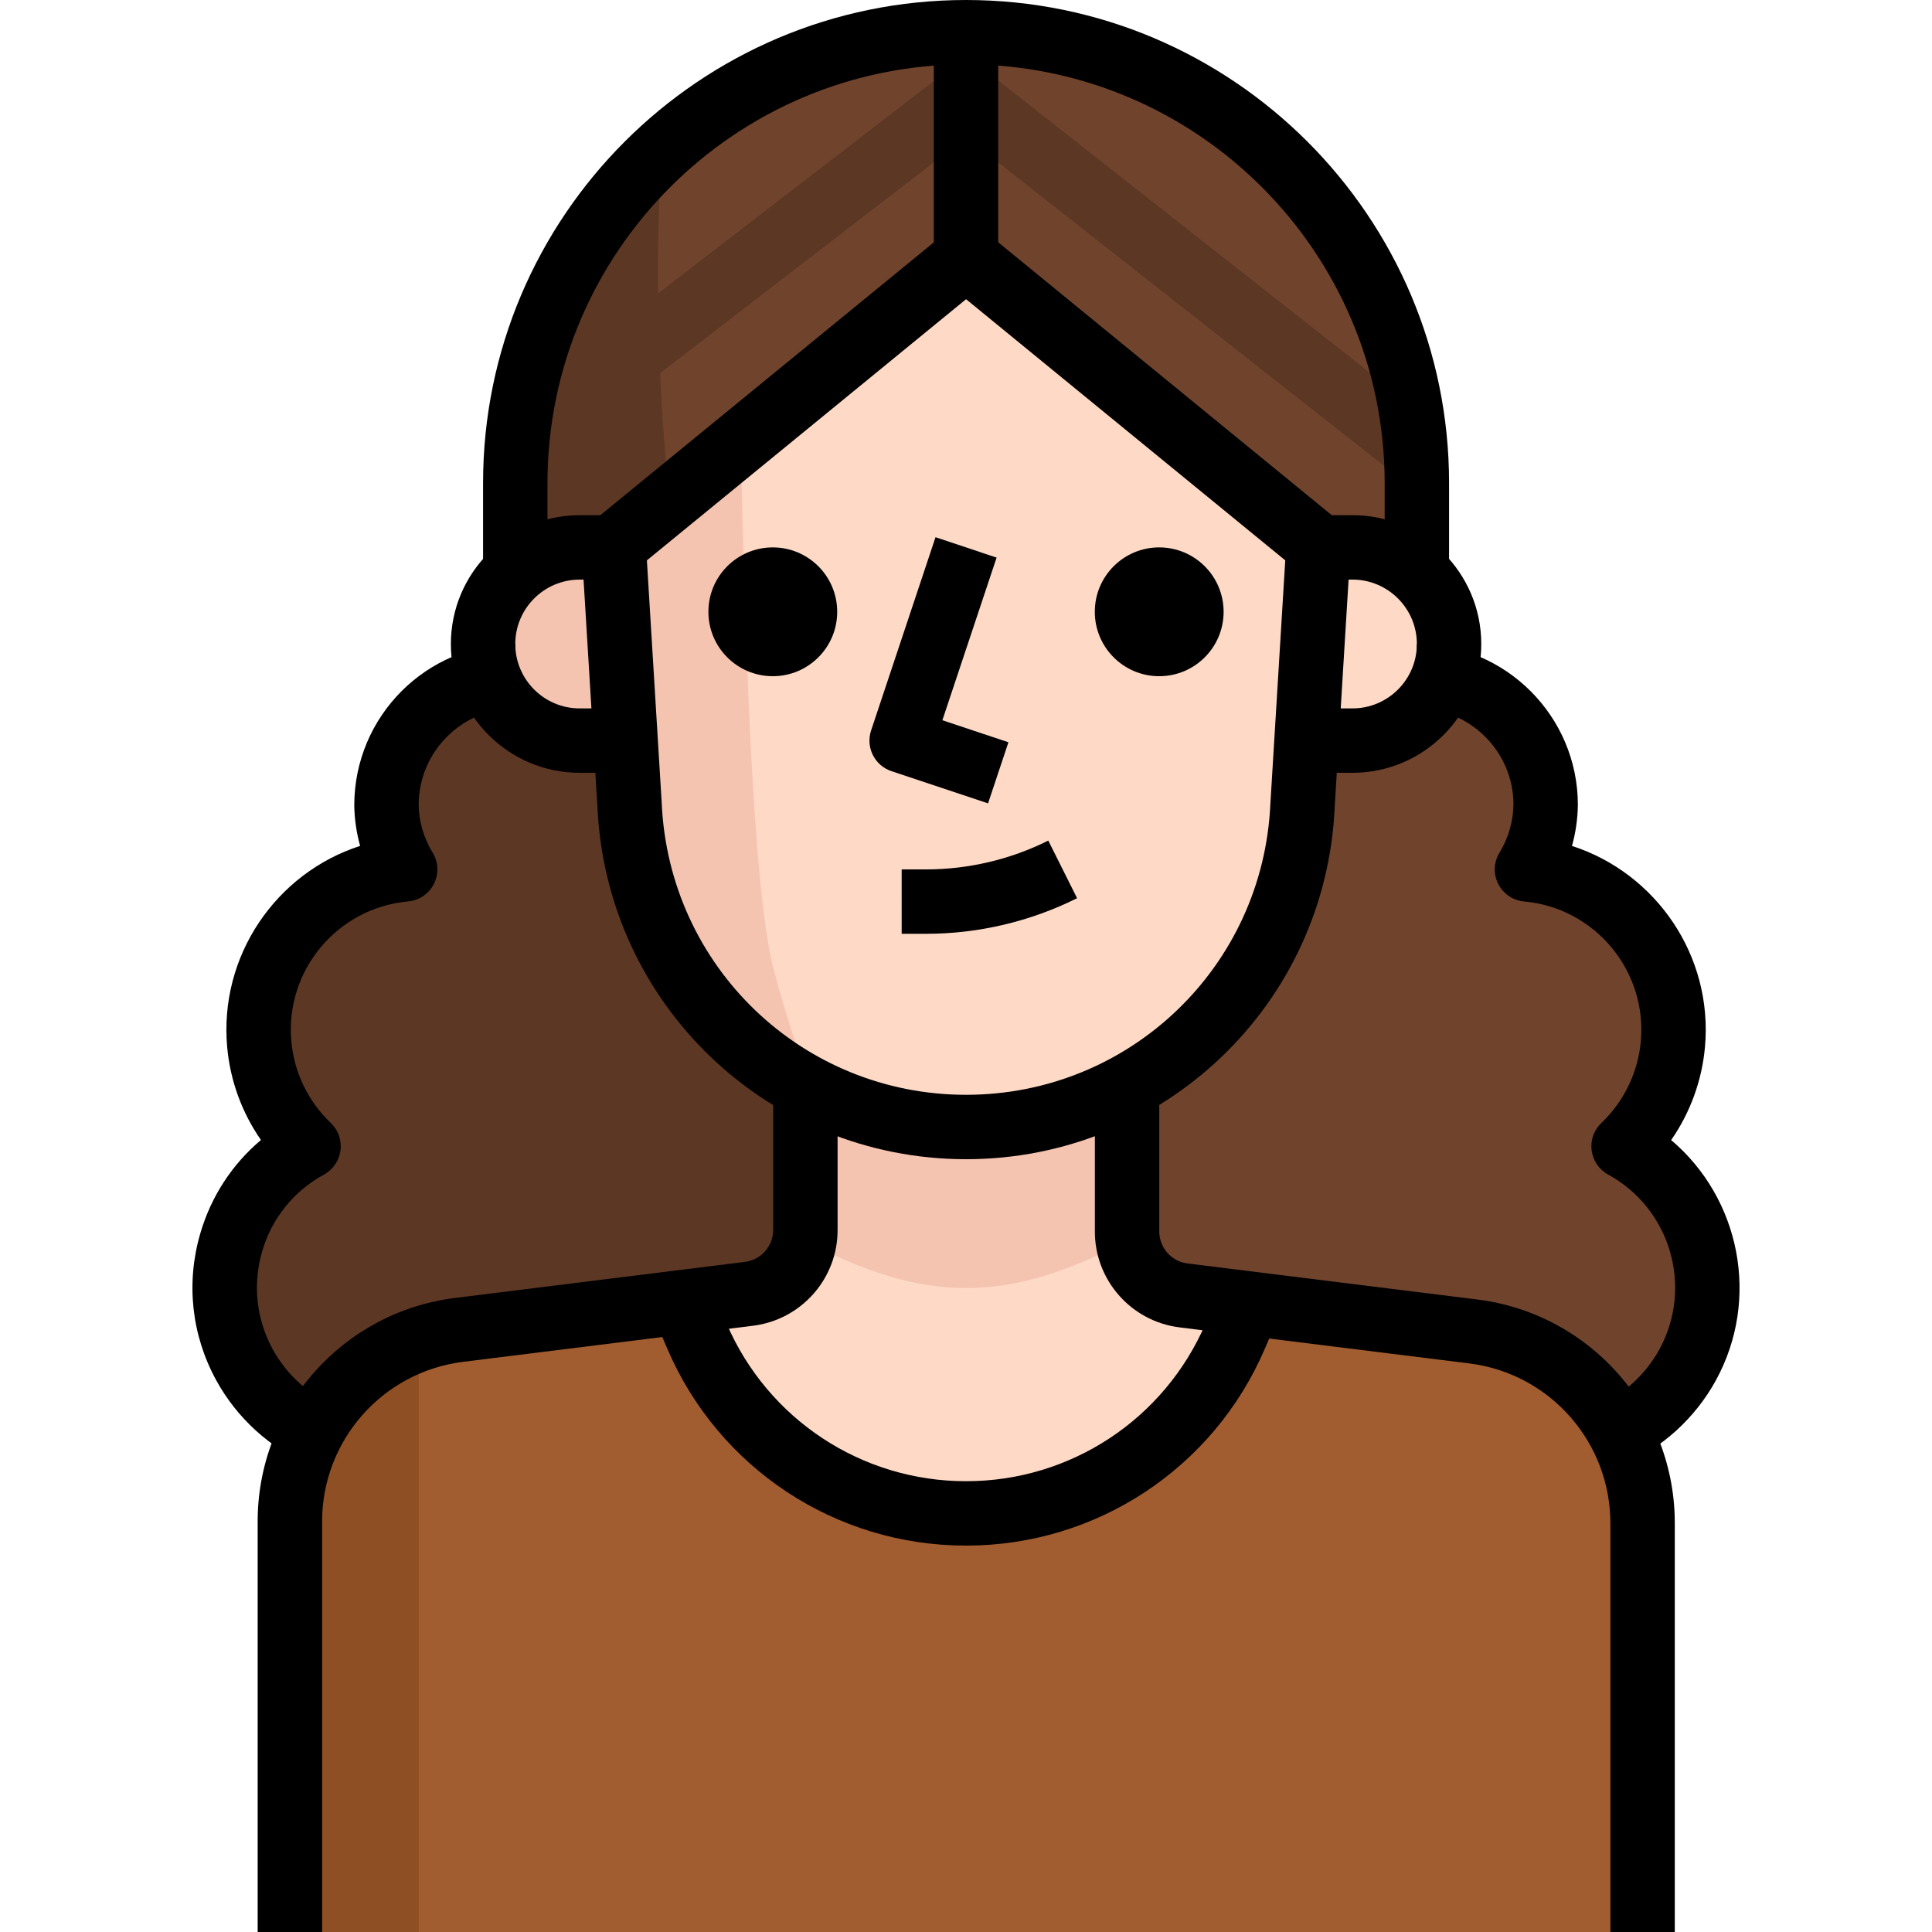
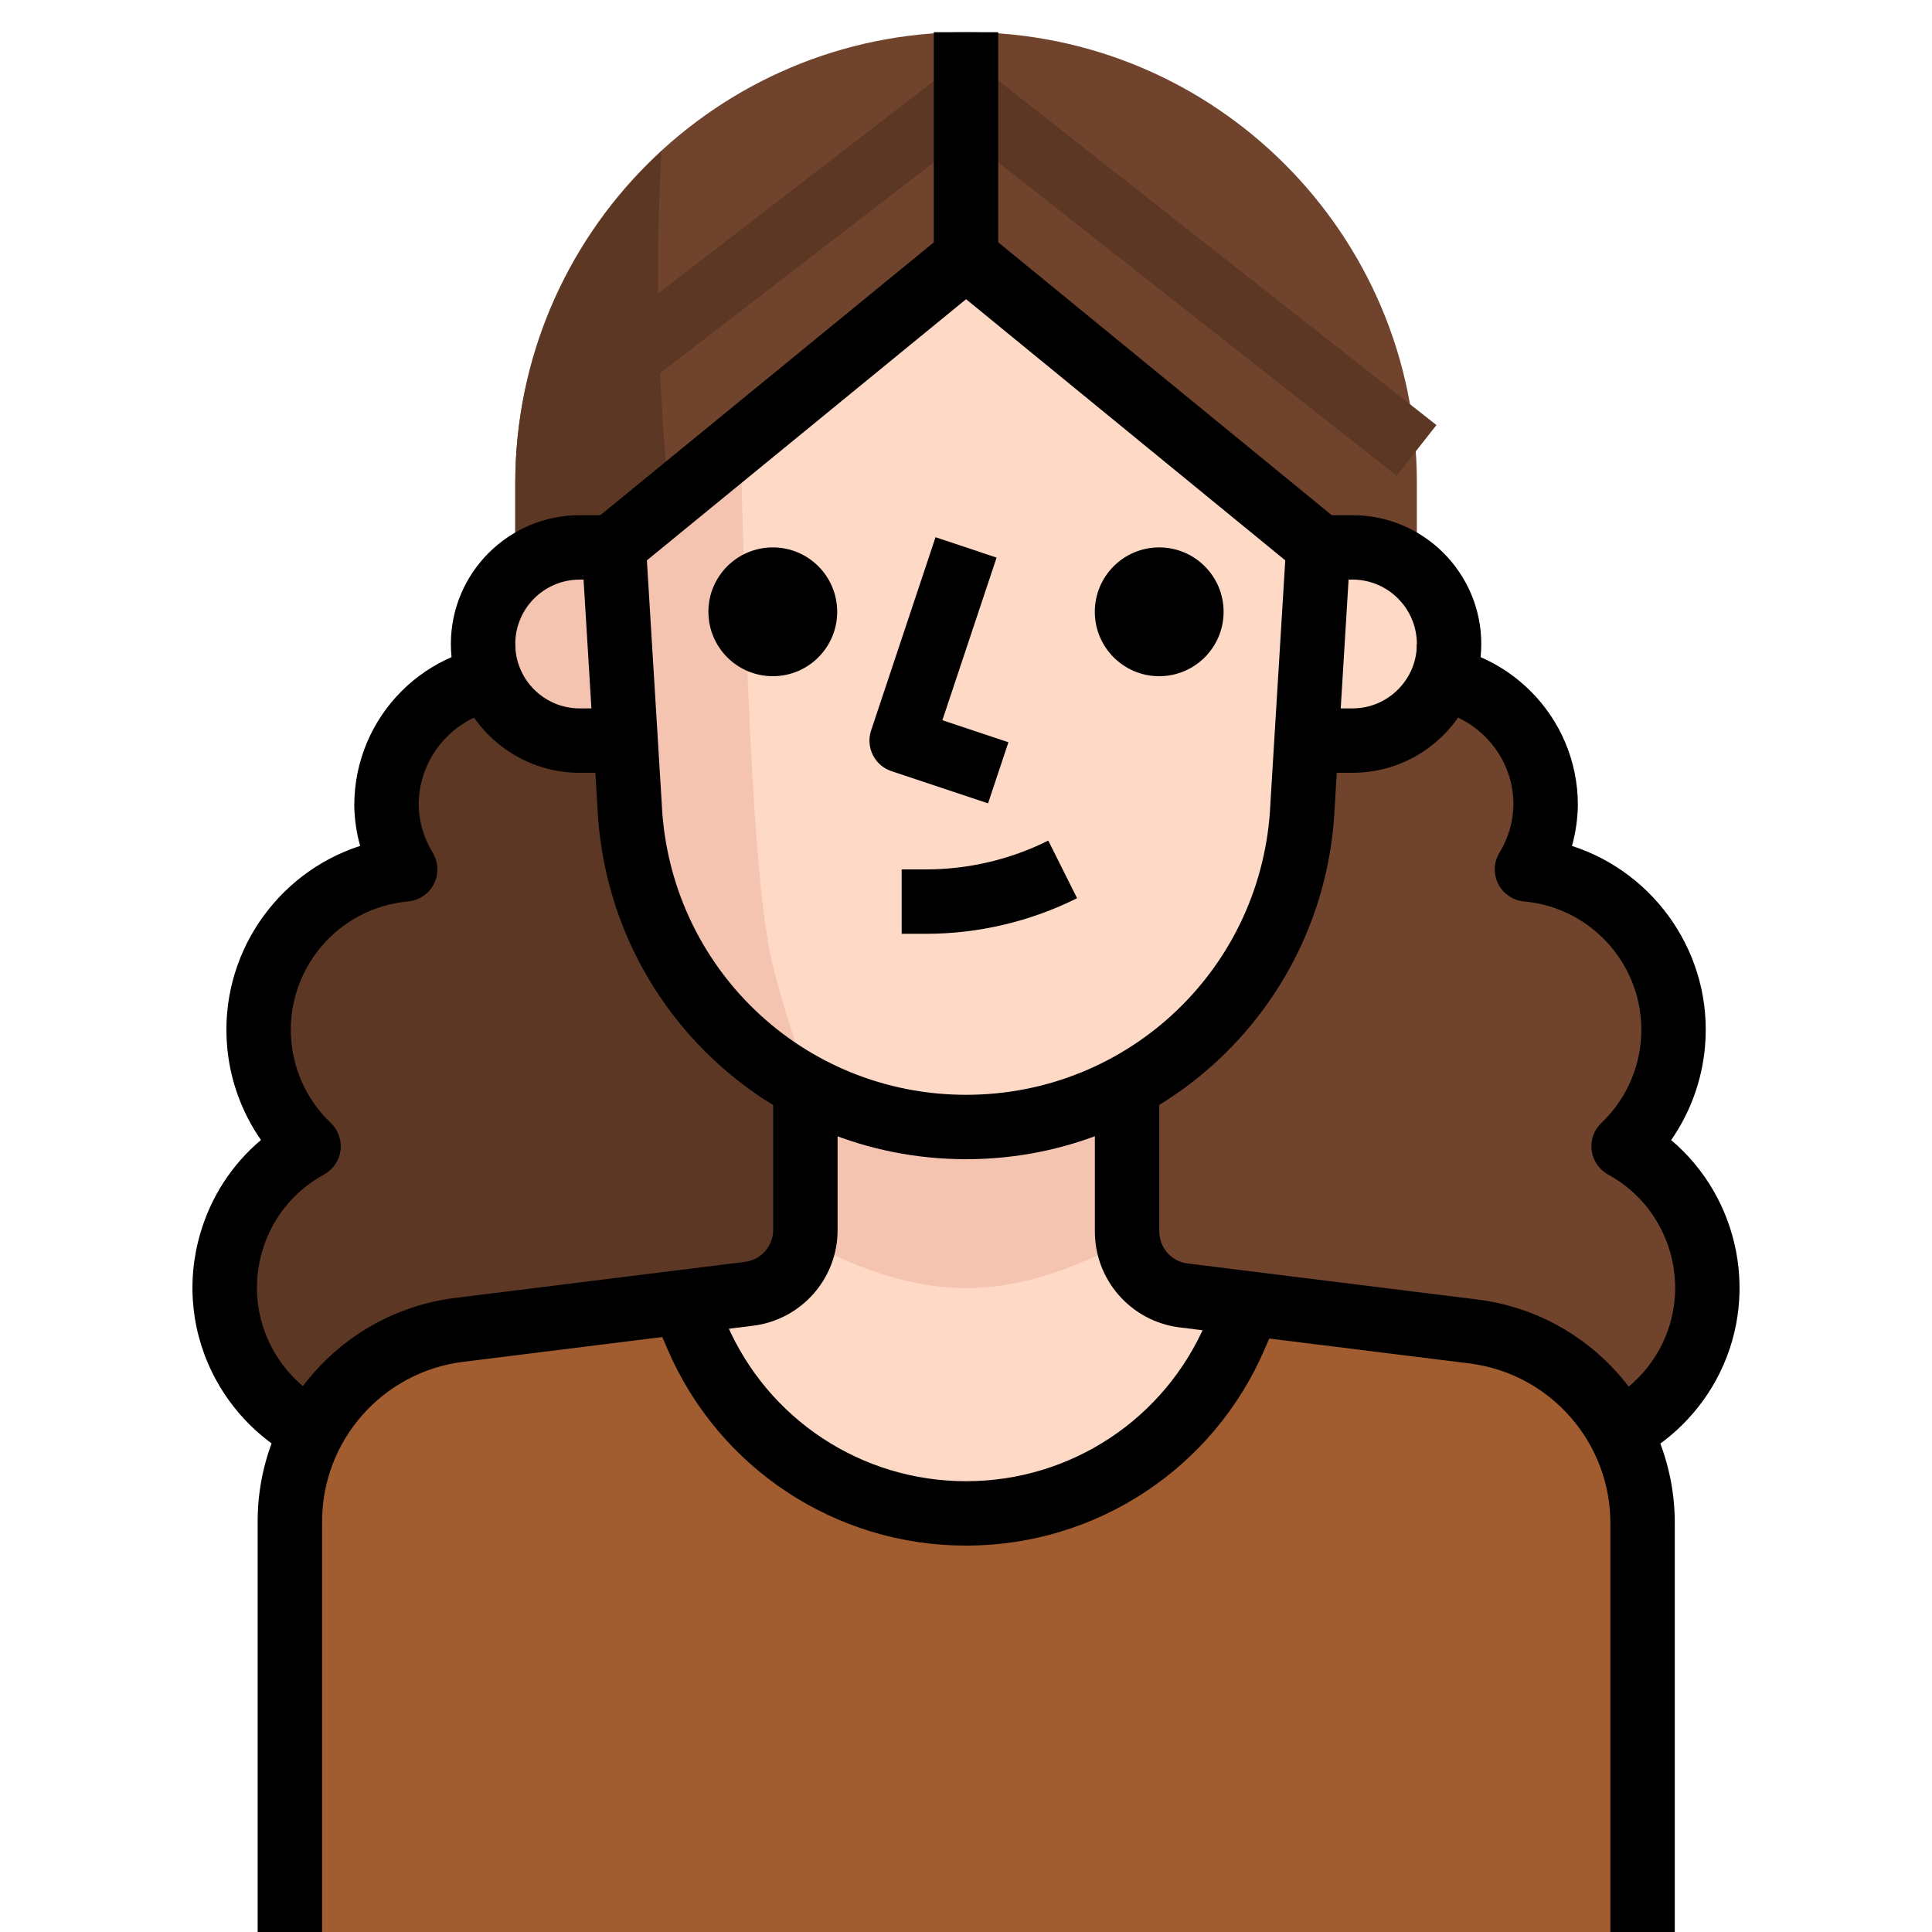
<svg xmlns="http://www.w3.org/2000/svg" version="1.1" id="Capa_1" x="0px" y="0px" viewBox="0 0 512 512" style="enable-background:new 0 0 512 512;" xml:space="preserve">
  <path style="fill:#70432C;" d="M85.351,380.416c-21.547-9.54-31.283-34.739-21.751-56.286c3.746-8.474,10.155-15.497,18.253-20.002  c-17.058-16.256-17.715-43.264-1.459-60.322c7.134-7.492,16.759-12.134,27.059-13.065c-3.243-5.231-4.983-11.255-5.035-17.408  c0-18.85,15.283-34.133,34.133-34.133V128c0-65.98,53.487-119.467,119.467-119.467l0,0c65.98,0,119.467,53.487,119.467,119.467v51.2  c18.85,0,34.133,15.283,34.133,34.133c-0.085,6.033-1.801,11.921-4.949,17.067c23.467,2.116,40.781,22.852,38.665,46.327  c-0.93,10.308-5.572,19.925-13.065,27.059c20.676,11.298,28.279,37.222,16.981,57.899c-4.574,8.363-11.81,14.959-20.565,18.731  H85.351z" />
  <path style="fill:#5C3724;" d="M175.293,40.107c-24.644,22.588-38.69,54.468-38.741,87.893v51.2  c-18.85,0-34.133,15.283-34.133,34.133c0.085,6.033,1.801,11.921,4.949,17.067c-23.467,2.116-40.781,22.852-38.665,46.327  c0.93,10.308,5.572,19.925,13.065,27.059c-20.676,11.298-28.279,37.222-16.981,57.899c4.574,8.363,11.81,14.959,20.565,18.731  h221.867c-5.717-4.267-11.435-8.533-17.067-13.483C176.743,276.224,171.111,114.859,175.293,40.107z" />
  <path style="fill:#FEDAC6;" d="M358.418,145.067h-17.067v51.2h17.067c14.14,0,25.6-11.46,25.6-25.6  C384.018,156.527,372.558,145.067,358.418,145.067z" />
  <path style="fill:#F5C4B0;" d="M128.018,170.667c0,14.14,11.46,25.6,25.6,25.6h17.067v-51.2h-17.067  C139.478,145.067,128.018,156.527,128.018,170.667z" />
  <path style="fill:#A15D30;" d="M390.333,352.768l-59.221-7.424l-3.755,8.533c-16.939,39.398-62.609,57.609-102.007,40.67  c-18.261-7.851-32.811-22.409-40.67-40.67l-3.755-8.533l-59.221,7.424c-25.788,3.2-45.082,25.216-44.885,51.2V512h358.4V403.627  C435.244,377.771,415.984,355.96,390.333,352.768z" />
  <path style="fill:#FEDAC6;" d="M256.018,401.067c31.044,0.017,59.11-18.483,71.339-47.019l3.755-8.533l-17.067-2.133  c-8.585-1.084-15.002-8.414-14.933-17.067V281.6h-85.76v44.629c0.068,8.653-6.349,15.983-14.933,17.067l-17.493,2.133l3.755,8.533  C196.882,382.532,224.948,401.067,256.018,401.067z" />
  <path style="fill:#F5C4B0;" d="M298.685,328.875V281.6h-85.333v47.275C245.351,345.515,266.685,345.515,298.685,328.875z" />
-   <path style="fill:#8F4F24;" d="M76.818,408.917V512h34.133V358.4C85.351,366.933,76.818,384,76.818,408.917z" />
  <path style="fill:#FEDAC6;" d="M349.885,145.067l-4.693,68.267c-2.099,47.727-41.404,85.333-89.173,85.333l0,0  c-47.77,0-87.074-37.606-89.173-85.333l-4.693-68.267l93.867-76.8L349.885,145.067z" />
  <path style="fill:#F5C4B0;" d="M196.285,116.907l-34.133,28.16l4.693,68.267c1.417,31.983,19.891,60.749,48.384,75.349  c-4.079-10.692-7.552-21.606-10.411-32.683C199.186,233.472,197.309,162.133,196.285,116.907z" />
  <g>
    <rect x="307.194" y="-3.444" transform="matrix(-0.618 0.786 -0.786 -0.618 567.811 -130.942)" style="fill:#5C3724;" width="17.066" height="151.923" />
    <rect x="130.574" y="59.728" transform="matrix(-0.792 0.61 -0.61 -0.792 401.12 0.043)" style="fill:#5C3724;" width="139.958" height="17.067" />
  </g>
  <circle cx="307.201" cy="162.133" r="17.067" />
  <path d="M261.846,212.898l-25.6-8.533c-4.471-1.493-6.886-6.323-5.393-10.795l17.067-51.2l16.188,5.402l-14.37,43.102l17.502,5.837  L261.846,212.898z" />
  <path d="M85.351,512H68.285V403.627c-0.23-30.242,22.281-55.927,52.361-59.665l76.8-9.557c4.284-0.538,7.492-4.207,7.458-8.533  v-35.738h17.067v35.669c0.102,12.919-9.523,23.927-22.409,25.532l-76.8,9.557c-21.495,2.671-37.572,21.018-37.402,42.667V512H85.351  z" />
  <path d="M443.837,512H426.77V404.053c0.171-21.717-15.915-40.055-37.402-42.735l-76.8-9.549  c-12.885-1.621-22.519-12.629-22.417-25.6v-36.036h17.067v36.096c-0.034,4.395,3.174,8.055,7.467,8.602l76.783,9.549  c30.089,3.738,52.599,29.423,52.369,59.733L443.837,512L443.837,512z" />
  <path d="M358.418,204.8h-8.533v-17.067h8.533c9.412,0,17.067-7.654,17.067-17.067c0-9.412-7.654-17.067-17.067-17.067h-8.533  v-17.067h8.533c18.825,0,34.133,15.309,34.133,34.133S377.243,204.8,358.418,204.8z" />
  <path d="M256.061,409.6c-0.034,0-0.068,0-0.094,0c-34.492,0-65.545-20.48-79.13-52.19l-5.461-12.706l15.684-6.733l5.461,12.715  c10.897,25.421,35.797,41.847,63.454,41.847c0.026,0,0.051,0,0.077,0c27.657,0,52.565-16.427,63.462-41.847l5.461-12.715  l15.684,6.733l-5.461,12.715C321.605,389.12,290.544,409.6,256.061,409.6z" />
  <path d="M256.018,307.2c-52.471,0-95.386-41.071-97.698-93.491l-4.685-76.655l17.033-1.041l4.693,76.8  c1.911,43.418,37.342,77.321,80.657,77.321s78.746-33.903,80.649-77.175l4.702-76.945l17.033,1.041l-4.693,76.8  C351.404,266.138,308.49,307.2,256.018,307.2z" />
  <path d="M245.454,247.467c-0.009,0-0.017,0-0.026,0h-6.477V230.4h6.485c0.009,0,0.017,0,0.026,0c11.17,0,22.357-2.637,32.341-7.637  l7.637,15.266C273.093,244.207,259.269,247.467,245.454,247.467z" />
  <circle cx="204.801" cy="162.133" r="17.067" />
  <path d="M344.483,151.671l-88.465-72.38l-88.465,72.38l-10.812-13.21l93.867-76.8c3.14-2.577,7.663-2.577,10.812,0l93.867,76.8  L344.483,151.671z" />
  <path d="M162.151,204.8h-8.533c-18.825,0-34.133-15.309-34.133-34.133s15.309-34.133,34.133-34.133h8.533V153.6h-8.533  c-9.412,0-17.067,7.654-17.067,17.067c0,9.412,7.654,17.067,17.067,17.067h8.533V204.8z" />
-   <path d="M384.018,153.6h-17.067V128c0-61.167-49.766-110.933-110.933-110.933S145.085,66.833,145.085,128v25.6h-17.067V128  c0-70.579,57.421-128,128-128s128,57.421,128,128V153.6z" />
  <rect x="247.468" y="8.533" width="17.067" height="59.733" />
  <path d="M81.981,388.258c-10.462-4.497-19.217-12.484-24.687-22.485c-6.562-11.998-8.047-25.83-4.198-38.955  c2.867-9.779,8.439-18.287,16.06-24.704c-5.035-7.245-8.149-15.718-8.951-24.627c-2.176-24.243,12.988-46.123,35.234-53.316  c-0.973-3.482-1.493-7.083-1.553-10.718c0-23.646,19.14-42.795,42.667-42.795v17.067c-14.114,0-25.6,11.486-25.6,25.6  c0.06,4.369,1.34,8.772,3.695,12.612c1.545,2.517,1.673,5.658,0.35,8.286c-1.323,2.637-3.917,4.403-6.861,4.668  c-18.748,1.69-32.623,18.313-30.933,37.06c0.742,8.252,4.454,15.932,10.453,21.641c1.971,1.886,2.935,4.591,2.577,7.287  c-0.358,2.697-1.98,5.077-4.369,6.383c-8.004,4.369-13.824,11.588-16.384,20.343c-2.56,8.755-1.57,17.971,2.799,25.975  c3.644,6.665,9.481,11.989,16.452,14.985L81.981,388.258z" />
  <path d="M430.055,388.258l-6.75-15.684c6.963-2.995,12.809-8.32,16.461-14.985c9.02-16.521,2.927-37.291-13.594-46.319  c-2.389-1.306-4.019-3.686-4.369-6.383c-0.358-2.697,0.597-5.41,2.577-7.287c5.99-5.7,9.711-13.389,10.453-21.641  c1.69-18.739-12.186-35.371-30.933-37.06c-2.944-0.265-5.53-2.031-6.861-4.668c-1.331-2.637-1.195-5.769,0.35-8.286  c2.347-3.831,3.627-8.235,3.695-12.74c0-13.986-11.486-25.472-25.6-25.472v-17.067c23.526,0,42.667,19.14,42.667,42.667  c-0.06,3.703-0.58,7.339-1.562,10.846c22.246,7.194,37.427,29.073,35.243,53.316c-0.811,8.917-3.925,17.391-8.96,24.636  c18.185,15.377,23.714,41.967,11.87,63.65C449.264,375.782,440.5,383.77,430.055,388.258z" />
  <g>
</g>
  <g>
</g>
  <g>
</g>
  <g>
</g>
  <g>
</g>
  <g>
</g>
  <g>
</g>
  <g>
</g>
  <g>
</g>
  <g>
</g>
  <g>
</g>
  <g>
</g>
  <g>
</g>
  <g>
</g>
  <g>
</g>
</svg>